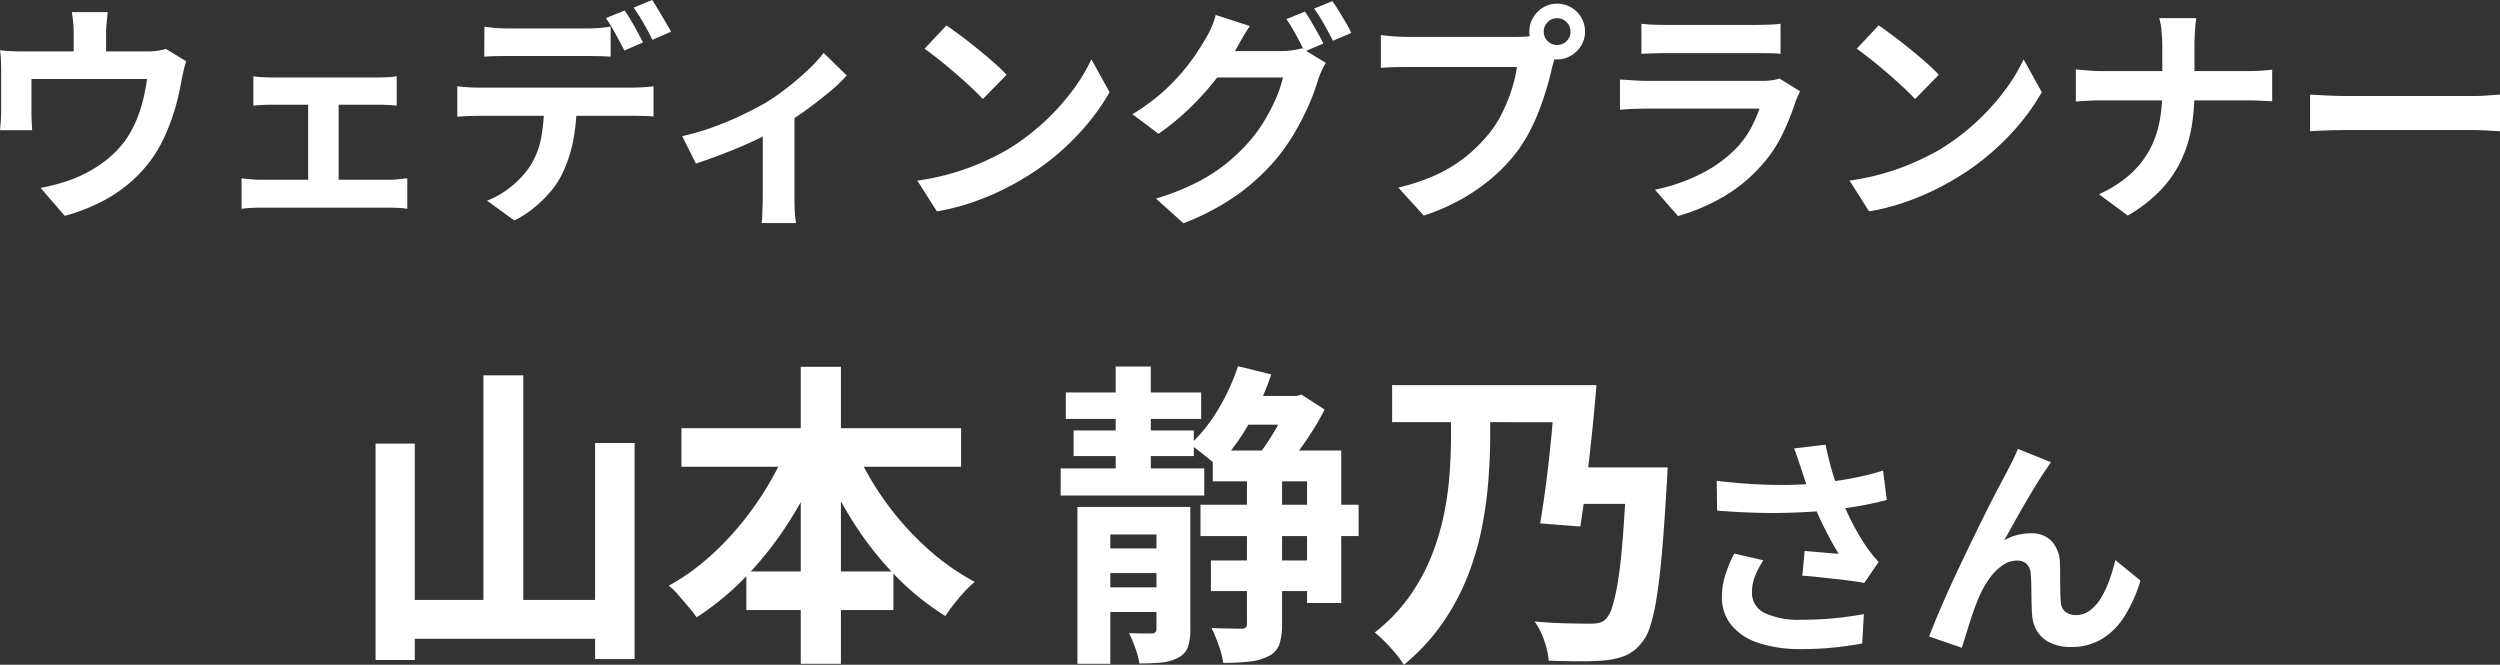
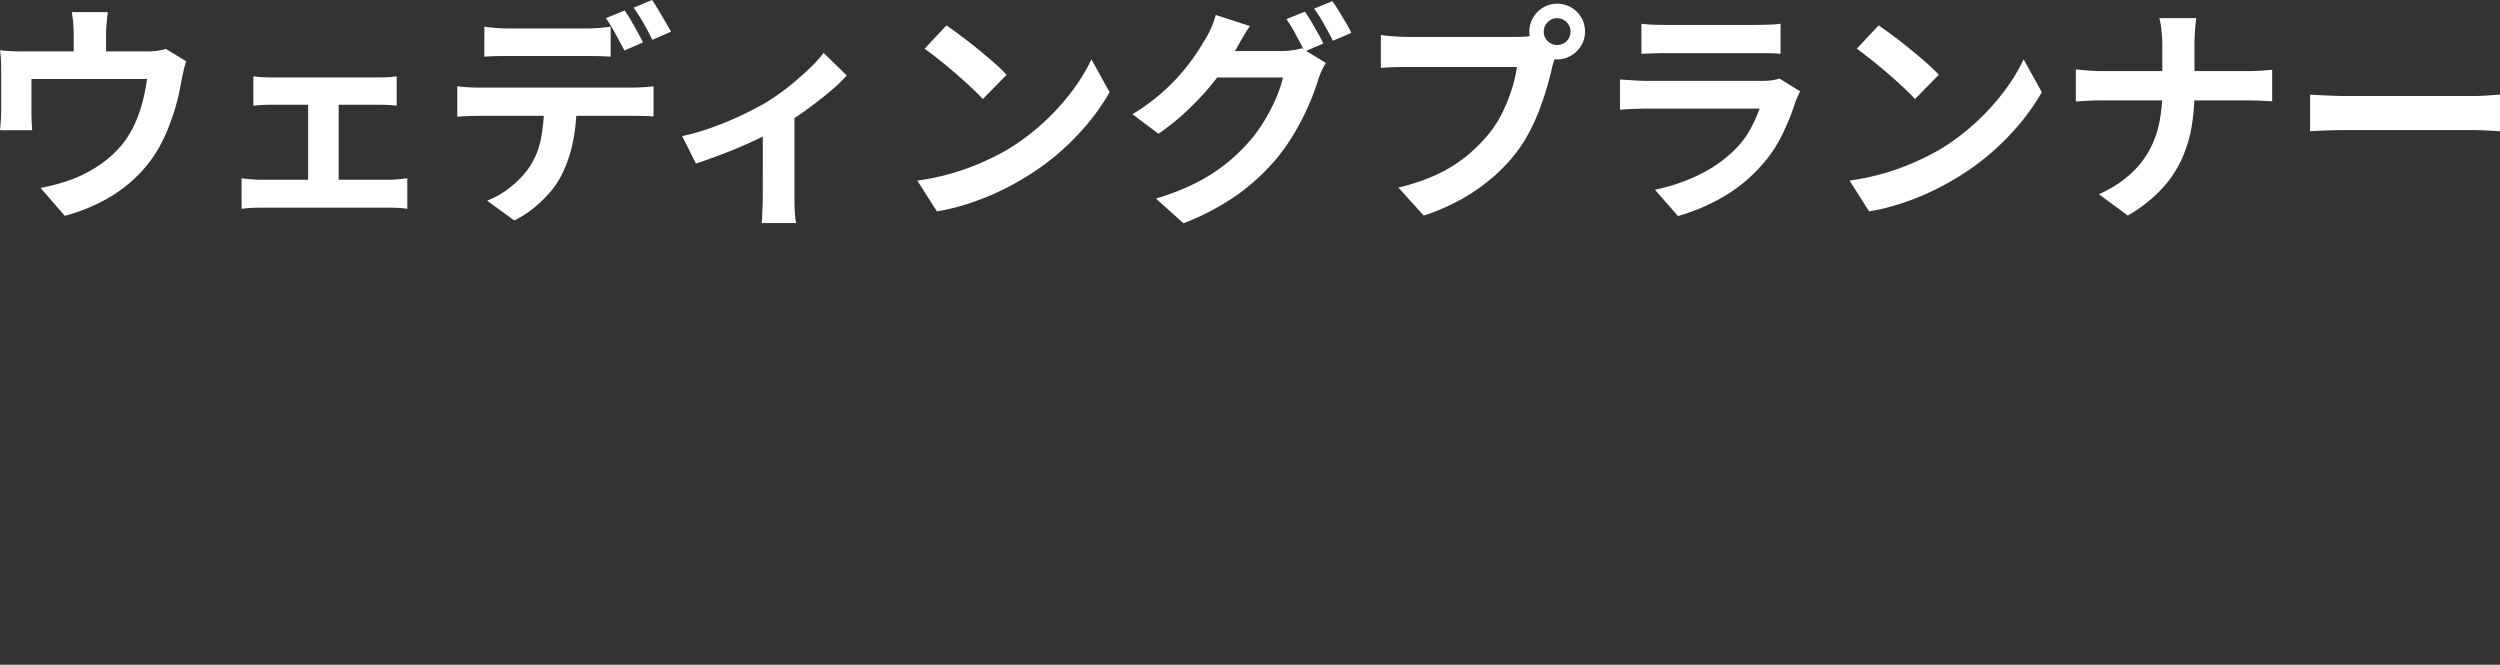
<svg xmlns="http://www.w3.org/2000/svg" width="150.178" height="39.933" viewBox="0 0 150.178 39.933">
  <rect x="0" y="0" width="150.178" height="39.933" fill="#333333" stroke="none" />
  <g id="voice_name4" transform="translate(-3048.03 4311.932)">
-     <path id="パス_56093" data-name="パス 56093" d="M-45.93-15.618h2.394V-.76H-45.93Zm-6.479,4.1h2.356v13h-2.356Zm13.186-.038h2.375V1.425h-2.375ZM-51.25-2.128h13.091V.209H-51.25Zm17.214-10.317h16.8v2.318h-16.8Zm3.9,8.607h8.835V-1.52h-8.835Zm3.268-12.293h2.413V1.71h-2.413Zm-.684,4.522,2.09.665A24.636,24.636,0,0,1-27.443-7.03a20.967,20.967,0,0,1-2.594,3.373,16.791,16.791,0,0,1-3.087,2.574,6.555,6.555,0,0,0-.494-.637q-.3-.351-.6-.7a3.389,3.389,0,0,0-.579-.561A13.221,13.221,0,0,0-32.535-4.56a16.933,16.933,0,0,0,2.023-2.071,19.1,19.1,0,0,0,1.691-2.4A17.591,17.591,0,0,0-27.557-11.609Zm3.8.057a17.206,17.206,0,0,0,1.8,3.278,17.433,17.433,0,0,0,2.537,2.916,14.4,14.4,0,0,0,3,2.147,5.715,5.715,0,0,0-.618.589q-.332.361-.636.75t-.513.712a15.966,15.966,0,0,1-3.088-2.517,19.864,19.864,0,0,1-2.574-3.334,26.987,26.987,0,0,1-1.976-3.857Zm12.806-3.04h8.132V-13h-8.132Zm10.336.209H2.938v1.729H-.615ZM-2.23-4.5H4.04V-2.66H-2.23Zm-8.246-7.809h7.22v1.539h-7.22Zm-.779,2.28h8.626V-8.4h-8.626Zm8.4,2.185h9.5v1.881h-9.5Zm-6.27,2.622h4.541v1.482H-9.127Zm0,2.337h4.541v1.482H-9.127ZM-7.949-16.15H-5.84v7.011H-7.949Zm-2.3,8.436h5.51v1.653H-8.272V1.71h-1.976Zm4.75,0h2.033V-.361A3.14,3.14,0,0,1-3.617.713a1.108,1.108,0,0,1-.57.618,2.522,2.522,0,0,1-1,.3q-.56.057-1.339.057A4.889,4.889,0,0,0-6.771.76a7,7,0,0,0-.38-.893q.437.019.836.019h.551Q-5.5-.133-5.5-.38ZM-2.116-11.1H5.6v9.158H3.546V-9.253H-2.116Zm2.052.988H2.045V-.684A3.826,3.826,0,0,1,1.884.541a1.242,1.242,0,0,1-.656.712,3.262,3.262,0,0,1-1.14.323,14.122,14.122,0,0,1-1.577.076A5.309,5.309,0,0,0-1.755.617,9.017,9.017,0,0,0-2.192-.437q.589.019,1.1.028t.7.01A.372.372,0,0,0-.14-.465.3.3,0,0,0-.064-.7ZM-.6-16.169l1.995.494A15.765,15.765,0,0,1-.007-12.607,12.9,12.9,0,0,1-1.85-10.146a4.288,4.288,0,0,0-.475-.437q-.3-.247-.618-.494a4.9,4.9,0,0,0-.542-.38,9.448,9.448,0,0,0,1.682-2.1A13.013,13.013,0,0,0-.6-16.169Zm3.059,1.786h.456l.3-.076,1.387.893a14.886,14.886,0,0,1-.779,1.359q-.456.712-.96,1.377t-.96,1.178q-.285-.209-.722-.494T.449-10.6q.38-.475.779-1.083T1.95-12.91q.323-.618.513-1.074Zm16.549,4.294h4.161V-7.9H19.012ZM8.657-15.029H19.392v2.223H8.657Zm3.534.855h2.356v2.318q0,1.083-.1,2.432a24.523,24.523,0,0,1-.37,2.812,17.182,17.182,0,0,1-.845,2.955,13.844,13.844,0,0,1-1.51,2.869A12.4,12.4,0,0,1,9.36,1.767,5.668,5.668,0,0,0,8.876,1.1Q8.562.722,8.22.38a7.035,7.035,0,0,0-.608-.551,10.455,10.455,0,0,0,2.109-2.2,11.71,11.71,0,0,0,1.33-2.47,14.92,14.92,0,0,0,.741-2.537A19.189,19.189,0,0,0,12.115-9.8q.076-1.159.076-2.09Zm10.564,4.085h2.451l-.009.2q-.01.2-.019.437t-.028.408q-.133,2.318-.275,3.971T24.551-2.3a11.526,11.526,0,0,1-.408,1.8A2.762,2.762,0,0,1,23.591.513a2.428,2.428,0,0,1-.941.712,4.616,4.616,0,0,1-1.187.276q-.57.057-1.5.057t-1.9-.038A4.919,4.919,0,0,0,17.8.333a4.3,4.3,0,0,0-.589-1.168q1.026.095,1.957.114T20.532-.7a2.6,2.6,0,0,0,.542-.048.891.891,0,0,0,.409-.218,1.916,1.916,0,0,0,.418-.817,11.829,11.829,0,0,0,.352-1.663q.161-1.055.275-2.6t.228-3.638Zm-4.275-4.94h2.451q-.114,1.406-.276,2.964t-.342,2.992q-.18,1.434-.352,2.536l-2.413-.19q.19-1.1.371-2.517t.323-2.926Q18.385-13.68,18.48-15.029ZM33.255-9.94q-.084-.238-.2-.588t-.252-.7l1.89-.224q.112.546.252,1.085t.308,1.05q.168.511.336.959a14.154,14.154,0,0,0,.763,1.7,12.438,12.438,0,0,0,.777,1.309q.182.266.371.5t.385.441l-.868,1.26q-.294-.056-.742-.119t-.973-.119L34.256-3.5q-.525-.056-.959-.084l.14-1.484q.35.028.742.063l.735.063q.343.028.567.042-.252-.406-.532-.924T34.4-6.909q-.266-.567-.49-1.141t-.385-1.064Q33.366-9.59,33.255-9.94Zm-5.1.658q1.3.154,2.45.21t2.142.028q.994-.028,1.82-.126.644-.084,1.253-.182t1.2-.238q.595-.14,1.127-.308l.224,1.764q-.462.126-1,.238t-1.113.2q-.574.091-1.134.161-1.414.154-3.108.182t-3.836-.14Zm2.8,4.774a5.147,5.147,0,0,0-.5.959,2.559,2.559,0,0,0-.182.931,1.343,1.343,0,0,0,.77,1.281,4.876,4.876,0,0,0,2.2.4,20,20,0,0,0,2.079-.1q.931-.1,1.673-.238L36.895.49Q36.307.6,35.362.714a19.275,19.275,0,0,1-2.233.112A7.911,7.911,0,0,1,30.665.455,3.464,3.464,0,0,1,29.041-.609a2.613,2.613,0,0,1-.574-1.7,4.341,4.341,0,0,1,.189-1.267,8.24,8.24,0,0,1,.553-1.337ZM48.235-10.4q-.1.14-.217.315t-.231.343q-.252.378-.553.875t-.623,1.05q-.322.553-.623,1.1t-.567,1.008a3.047,3.047,0,0,1,.8-.322,3.45,3.45,0,0,1,.812-.1,1.646,1.646,0,0,1,1.239.469,2.007,2.007,0,0,1,.5,1.351q.014.308.014.742t.007.868q.007.434.035.728a.749.749,0,0,0,.3.581,1.062,1.062,0,0,0,.609.175,1.374,1.374,0,0,0,.819-.266,2.559,2.559,0,0,0,.665-.735,5.629,5.629,0,0,0,.511-1.064A11.248,11.248,0,0,0,52.1-4.522L53.611-3.29A8.888,8.888,0,0,1,52.687-1.2,4.22,4.22,0,0,1,51.322.2a3.511,3.511,0,0,1-1.883.5A2.741,2.741,0,0,1,48.151.427a1.849,1.849,0,0,1-.77-.714,2.139,2.139,0,0,1-.28-.959q-.028-.378-.035-.84t-.014-.9q-.007-.441-.035-.721a.876.876,0,0,0-.238-.574.8.8,0,0,0-.588-.21,1.514,1.514,0,0,0-.882.294,3.233,3.233,0,0,0-.763.77,5.727,5.727,0,0,0-.6,1.05q-.14.308-.294.728t-.294.868q-.14.448-.266.847t-.21.679L40.913.07q.266-.7.651-1.6t.847-1.9q.462-.994.938-1.974t.91-1.855q.434-.875.777-1.526t.525-.987q.14-.28.322-.63t.364-.8Z" transform="translate(3123 -4273.766)" fill="#fff" />
    <path id="パス_56092" data-name="パス 56092" d="M-68.5-11.438q-.042.448-.07.721a5.557,5.557,0,0,0-.028.567v2.016h-1.946V-10.15q0-.294-.021-.567t-.091-.721Zm4.718,2.954a4.392,4.392,0,0,0-.161.567q-.077.343-.119.553-.084.49-.2.994t-.28,1.008q-.161.5-.364.994t-.455.966A7.888,7.888,0,0,1-66.787-1.54,8.489,8.489,0,0,1-68.74-.119,11.126,11.126,0,0,1-71.078.8l-1.456-1.68q.476-.084,1.008-.231t.966-.315A7.675,7.675,0,0,0-69.391-2a6.981,6.981,0,0,0,1.1-.8,5.9,5.9,0,0,0,.91-1.022,6.533,6.533,0,0,0,.6-1.113,7.934,7.934,0,0,0,.406-1.232,12.547,12.547,0,0,0,.238-1.253H-73.08v2.044q0,.238.014.532t.028.5H-74.97q.028-.266.049-.581t.021-.595V-7.938q0-.238-.014-.6a4.957,4.957,0,0,0-.056-.609q.364.042.7.056t.728.014h7.378a4.141,4.141,0,0,0,.707-.049,3.965,3.965,0,0,0,.455-.1Zm4.032.9a4.354,4.354,0,0,0,.56.056q.322.014.546.014h6.412q.252,0,.546-.014a4.685,4.685,0,0,0,.546-.056v1.764q-.266-.028-.56-.042t-.532-.014h-6.412q-.224,0-.546.014t-.56.042Zm3.29,7.168v-6.2h1.834v6.2Zm-4-1.036q.266.028.574.056t.574.028h7.742a4.457,4.457,0,0,0,.567-.035q.273-.035.5-.049V.378a3.99,3.99,0,0,0-.553-.056q-.329-.014-.511-.014h-7.742q-.252,0-.56.014a5.715,5.715,0,0,0-.588.056Zm14.588-9.114q.336.056.742.084t.756.028H-39.8q.364,0,.756-.028t.756-.084v1.806q-.364-.028-.756-.035t-.756-.007H-44.38q-.364,0-.77.007t-.728.035ZM-47.5-6.986q.308.042.665.063t.679.021h9.17q.224,0,.609-.021t.665-.063v1.82q-.252-.028-.616-.035t-.658-.007h-9.17q-.308,0-.679.014t-.665.042Zm7.168.98a11.443,11.443,0,0,1-.238,2.443,7.959,7.959,0,0,1-.686,1.953,4.988,4.988,0,0,1-.665.98A7.53,7.53,0,0,1-42.9.322a6.009,6.009,0,0,1-1.176.756L-45.71-.112a5.2,5.2,0,0,0,1.428-.833,5.494,5.494,0,0,0,1.106-1.169,4.724,4.724,0,0,0,.714-1.778,11.583,11.583,0,0,0,.182-2.114Zm2.884-5.53q.182.252.385.6t.392.7q.189.35.329.616l-1.12.49q-.224-.434-.525-.987a10.766,10.766,0,0,0-.581-.959Zm1.652-.63q.182.266.392.623l.413.7q.2.343.329.581l-1.12.49q-.21-.448-.525-.994t-.6-.938Zm1.806,8.176a14.211,14.211,0,0,0,1.855-.539,18.884,18.884,0,0,0,1.771-.742q.826-.4,1.386-.721a13.868,13.868,0,0,0,1.351-.945q.665-.525,1.225-1.057a8.407,8.407,0,0,0,.91-.994l1.386,1.358a9.655,9.655,0,0,1-1.071,1.015q-.665.553-1.435,1.106t-1.54,1q-.476.294-1.092.595t-1.295.588q-.679.287-1.358.539t-1.267.448Zm4.844-.91,1.9-.364V-.28q0,.238.007.546t.035.567q.028.259.056.4h-2.072a2.511,2.511,0,0,0,.035-.4q.007-.259.021-.567t.014-.546Zm11.032-5.74q.364.252.854.616t1.015.791q.525.427.987.833a9.766,9.766,0,0,1,.756.728l-1.428,1.456q-.266-.294-.7-.7t-.938-.84q-.5-.434-.994-.826t-.868-.658Zm-1.75,9.324a14.827,14.827,0,0,0,2.058-.434,14.349,14.349,0,0,0,1.792-.644A16.294,16.294,0,0,0-14.5-3.15,13.539,13.539,0,0,0-12.32-4.774a13.921,13.921,0,0,0,1.736-1.9A10.73,10.73,0,0,0-9.408-8.6l1.092,1.974A13.035,13.035,0,0,1-9.625-4.746a15.066,15.066,0,0,1-1.757,1.785A14.634,14.634,0,0,1-13.5-1.442a15.875,15.875,0,0,1-1.54.819,15.746,15.746,0,0,1-1.743.686A13.14,13.14,0,0,1-18.69.532ZM3.416-11.466q.182.252.385.6t.4.7q.2.35.322.616L3.4-9.072q-.21-.434-.511-.987a10.767,10.767,0,0,0-.581-.959Zm1.652-.63q.182.252.4.609t.42.7a5.943,5.943,0,0,1,.315.6L5.1-9.716q-.224-.448-.532-.994a8.676,8.676,0,0,0-.6-.938Zm-.392,3.71a3.878,3.878,0,0,0-.252.469,4.575,4.575,0,0,0-.21.539A13.312,13.312,0,0,1,3.7-5.971,16.038,16.038,0,0,1,2.884-4.34,12.141,12.141,0,0,1,1.764-2.7,12.866,12.866,0,0,1-.567-.518,14.9,14.9,0,0,1-3.878,1.246L-5.53-.238a14.5,14.5,0,0,0,2.464-.973A10.485,10.485,0,0,0-1.26-2.38,10.936,10.936,0,0,0,.112-3.71,8.688,8.688,0,0,0,1-4.942a10.579,10.579,0,0,0,.7-1.372,7.065,7.065,0,0,0,.4-1.2H-2.618L-1.974-9.1h3.99a4.508,4.508,0,0,0,.665-.049,3.731,3.731,0,0,0,.553-.119ZM.112-10.6q-.252.364-.49.784l-.364.644A14.685,14.685,0,0,1-1.918-7.427a16.559,16.559,0,0,1-1.575,1.75A15.021,15.021,0,0,1-5.376-4.13L-6.944-5.306A12.122,12.122,0,0,0-5.32-6.468,11.893,11.893,0,0,0-4.1-7.665a12.535,12.535,0,0,0,.9-1.148q.378-.553.63-1a4.636,4.636,0,0,0,.357-.679,4.6,4.6,0,0,0,.273-.777Zm17.654.336A.759.759,0,0,0,18-9.695a.778.778,0,0,0,.56.231.794.794,0,0,0,.574-.231.759.759,0,0,0,.238-.567.782.782,0,0,0-.238-.574.782.782,0,0,0-.574-.238.766.766,0,0,0-.56.238A.782.782,0,0,0,17.766-10.262Zm-.868,0a1.615,1.615,0,0,1,.231-.847,1.73,1.73,0,0,1,.609-.609,1.591,1.591,0,0,1,.826-.224,1.654,1.654,0,0,1,.847.224,1.657,1.657,0,0,1,.609.609,1.654,1.654,0,0,1,.224.847,1.591,1.591,0,0,1-.224.826,1.73,1.73,0,0,1-.609.609,1.615,1.615,0,0,1-.847.231,1.554,1.554,0,0,1-.826-.231,1.81,1.81,0,0,1-.609-.609A1.554,1.554,0,0,1,16.9-10.262Zm1.694,1.106a2.369,2.369,0,0,0-.168.469q-.07.273-.14.5-.112.518-.294,1.155t-.434,1.323a12.364,12.364,0,0,1-.595,1.358,9.029,9.029,0,0,1-.777,1.26,10.078,10.078,0,0,1-1.47,1.568A11.583,11.583,0,0,1,12.838-.21a12.38,12.38,0,0,1-2.282.994L9.03-.9a11.863,11.863,0,0,0,2.408-.826,8.46,8.46,0,0,0,1.757-1.12,9.7,9.7,0,0,0,1.323-1.344,6.848,6.848,0,0,0,.791-1.274,10.319,10.319,0,0,0,.546-1.379,8.11,8.11,0,0,0,.3-1.3H9.646q-.49,0-.945.014t-.721.042v-1.974q.21.028.511.056t.616.042q.315.014.539.014h6.482q.21,0,.511-.014a2.4,2.4,0,0,0,.581-.1Zm5.04-1.582a6.657,6.657,0,0,0,.7.056q.406.014.756.014h5.39q.322,0,.77-.014a6.94,6.94,0,0,0,.742-.056v1.806q-.28-.028-.721-.035t-.819-.007H25.088q-.336,0-.735.014l-.721.028Zm9.534,4.06q-.07.14-.147.308t-.119.28a15.419,15.419,0,0,1-.805,2.009,7.913,7.913,0,0,1-1.267,1.869A9.223,9.223,0,0,1,28.476-.3,11.969,11.969,0,0,1,25.83.812L24.444-.77a10.97,10.97,0,0,0,2.814-.98,7.846,7.846,0,0,0,2.03-1.47,5.414,5.414,0,0,0,.9-1.211,8.081,8.081,0,0,0,.539-1.211H23.968q-.252,0-.714.014t-.91.056v-1.82l.875.056q.427.028.749.028H30.9a4.026,4.026,0,0,0,.609-.042,1.993,1.993,0,0,0,.413-.1Zm4.718-3.962q.364.252.854.616t1.015.791q.525.427.987.833a9.766,9.766,0,0,1,.756.728L40.068-6.216q-.266-.294-.7-.7t-.938-.84q-.5-.434-.994-.826t-.868-.658Zm-1.75,9.324a14.827,14.827,0,0,0,2.058-.434,14.349,14.349,0,0,0,1.792-.644A16.294,16.294,0,0,0,41.5-3.15,13.539,13.539,0,0,0,43.68-4.774a13.921,13.921,0,0,0,1.736-1.9A10.73,10.73,0,0,0,46.592-8.6l1.092,1.974a13.035,13.035,0,0,1-1.309,1.876,15.066,15.066,0,0,1-1.757,1.785A14.634,14.634,0,0,1,42.5-1.442a15.875,15.875,0,0,1-1.54.819,15.746,15.746,0,0,1-1.743.686A13.14,13.14,0,0,1,37.31.532Zm18.788-8.12q0-.35-.042-.833a4.011,4.011,0,0,0-.14-.805h2.226a7.34,7.34,0,0,0-.084.819q-.028.5-.028.833v2.758a12.492,12.492,0,0,1-.182,2.177,7.792,7.792,0,0,1-.623,1.967A6.794,6.794,0,0,1,54.831-.756,9,9,0,0,1,52.85.784L51.114-.5a7.24,7.24,0,0,0,1.841-1.162,5.538,5.538,0,0,0,1.169-1.442,5.853,5.853,0,0,0,.616-1.68,9.406,9.406,0,0,0,.182-1.876V-9.436ZM49.728-7.994l.728.063q.406.035.826.035H60q.49,0,.9-.028t.623-.056v1.9q-.21-.014-.665-.035t-.875-.021H51.338q-.462,0-.868.021t-.742.049ZM63.8-6.482l.644.035q.392.021.819.035t.791.014H73.57q.49,0,.924-.035t.714-.049v2.2l-.714-.042q-.476-.028-.924-.028H66.052q-.6,0-1.232.021T63.8-4.284Z" transform="translate(3123 -4299.766)" fill="#fff" />
  </g>
</svg>